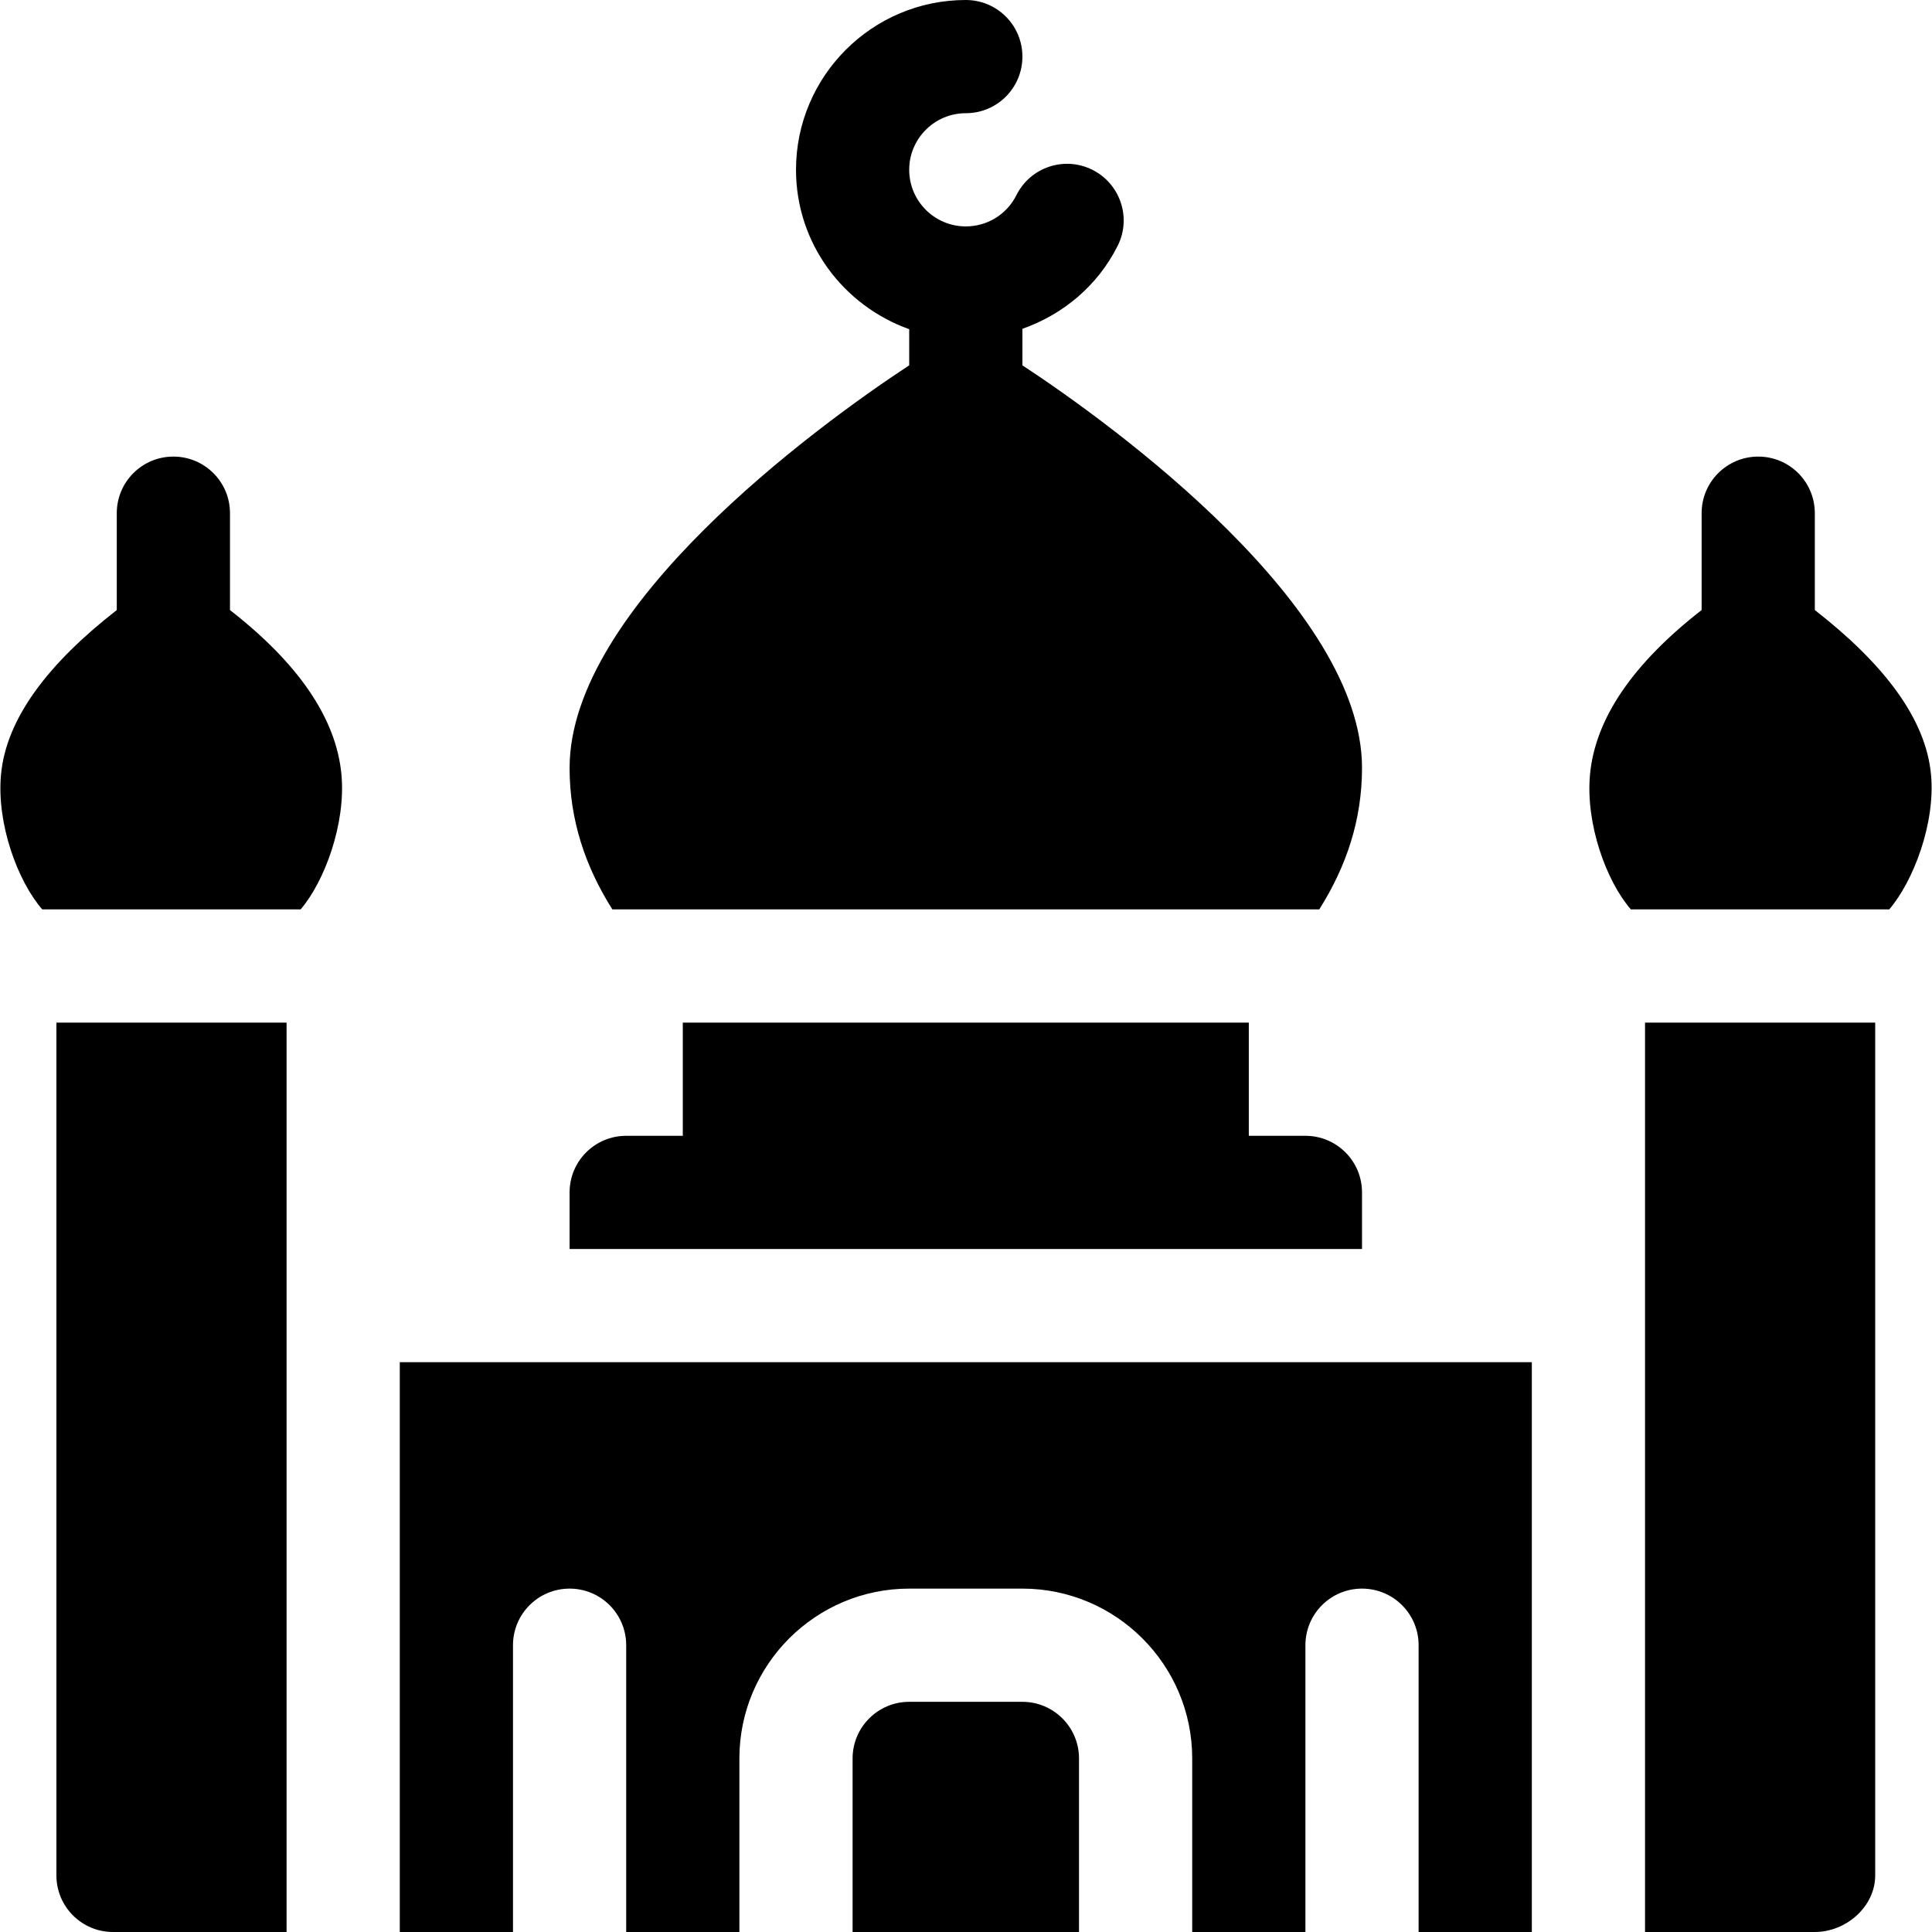
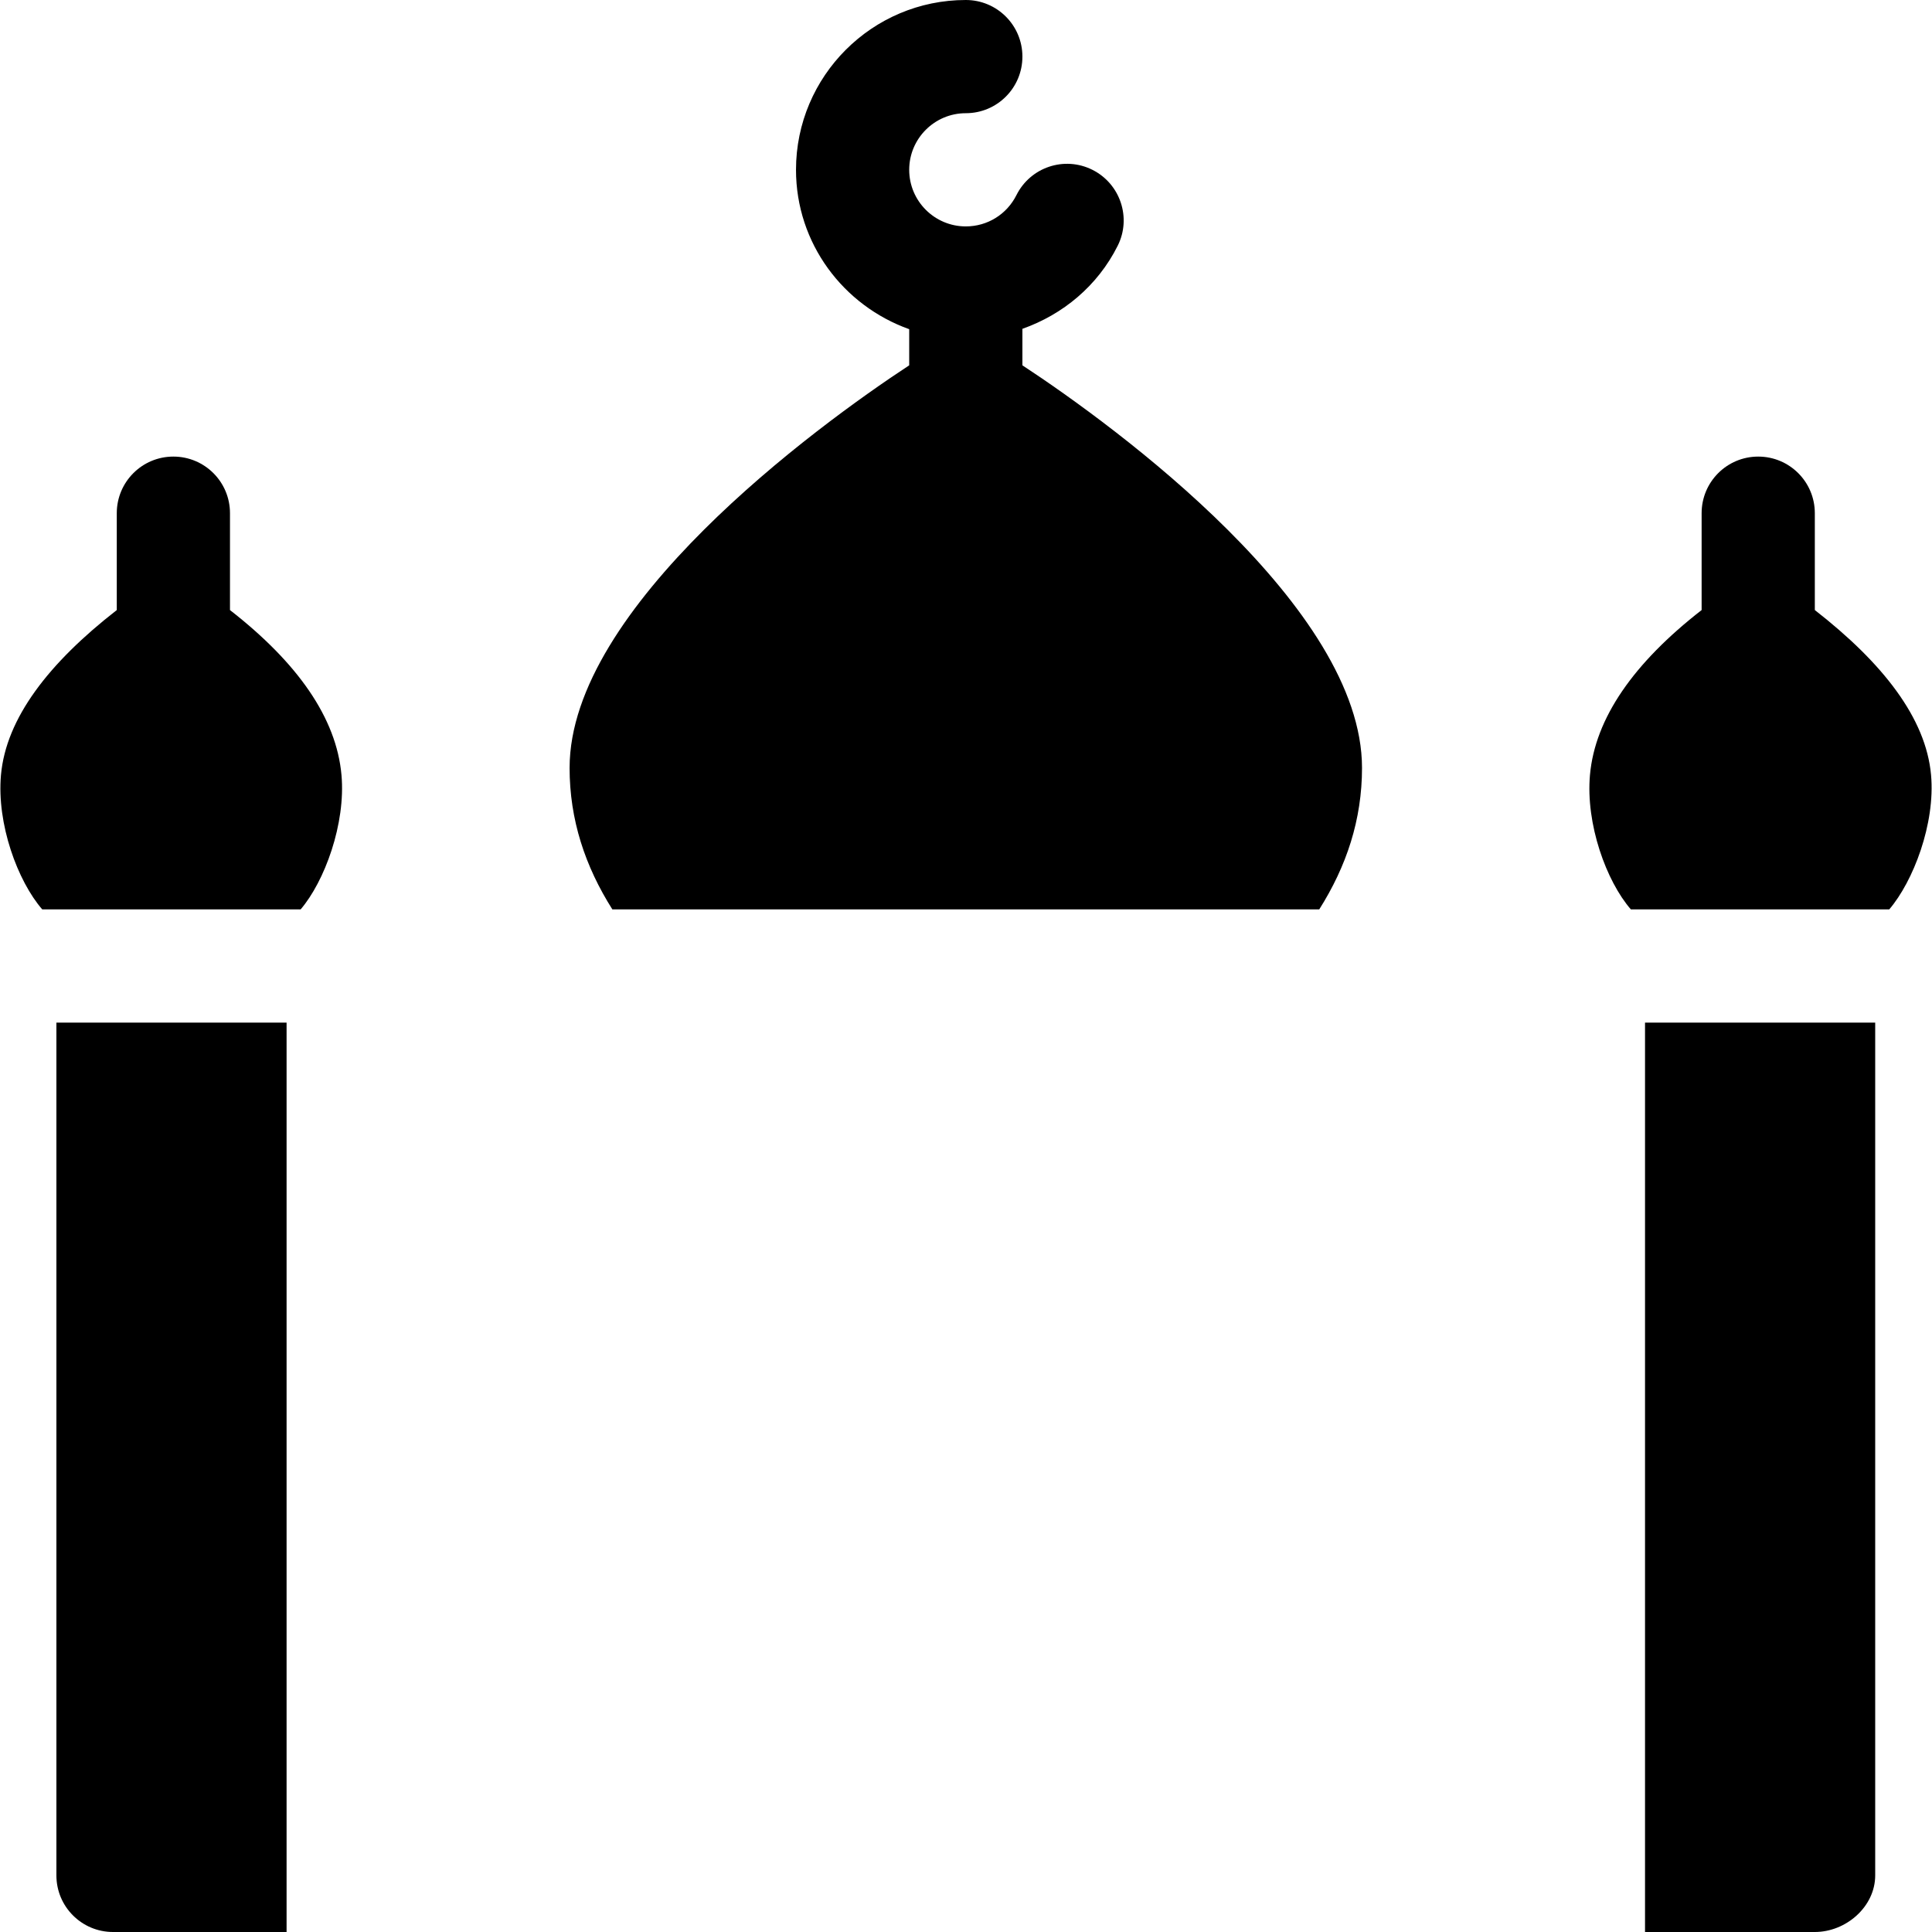
<svg xmlns="http://www.w3.org/2000/svg" id="Capa_1" enable-background="new 0 0 512 512" height="512" viewBox="0 0 512 512" width="512">
  <g>
    <path d="m45.947 121c-8.291 0-15 6.709-15 15v25.673c-17.99 14.004-29.339 28.63-30.69 43.702-1.157 12.979 4.421 28.125 10.94 35.625h68.471c6.328-7.383 11.997-22.69 10.825-35.64-1.351-15.079-11.585-29.692-29.546-43.683v-25.677c0-8.291-6.709-15-15-15z" />
-     <path d="m285.947 466c0-8.276-6.724-15-15-15h-30c-8.276 0-15 6.724-15 15v46h60z" />
-     <path d="m405.947 361h-300v151h30v-76c0-8.291 6.709-15 15-15s15 6.709 15 15v76h30v-46c0-24.814 20.186-45 45-45h30c24.814 0 45 20.186 45 45v46h30v-76c0-8.291 6.709-15 15-15s15 6.709 15 15v76h30z" />
    <path d="m29.947 512h46v-241h-61v226c0 8.284 6.716 15 15 15z" />
    <path d="m511.747 205.36c-1.351-15.081-12.837-29.698-30.8-43.689v-25.671c0-8.291-6.709-15-15-15s-15 6.709-15 15v25.67c-17.992 14.004-28.239 28.632-29.59 43.705-1.157 12.979 4.321 28.125 10.84 35.625h68.471c6.328-7.383 12.251-22.69 11.079-35.64z" />
    <path d="m496.947 497v-226h-61v241h45c8.284 0 16-6.716 16-15z" />
    <path d="m150.947 203.5c0 13.753 4.116 26.082 11.334 37.5h187.332c7.218-11.418 11.334-23.747 11.334-37.5 0-42.462-64.871-90.183-90-106.685v-9.673c10.754-3.81 19.924-11.376 25.254-22.015 3.706-7.397.703-16.406-6.709-20.127-7.412-3.706-16.406-.718-20.127 6.709-2.564 5.112-7.705 8.291-13.418 8.291-8.276 0-15-6.724-15-15s6.724-15 15-15c8.291 0 15-6.709 15-15s-6.709-15-15-15c-24.814 0-45 20.186-45 45 0 19.53 12.578 36.024 30 42.237v9.578c-25.13 16.502-90 64.223-90 106.685z" />
-     <path d="m150.947 331h210v-15c0-8.291-6.709-15-15-15h-15v-30h-150v30h-15c-8.291 0-15 6.709-15 15z" />
  </g>
</svg>